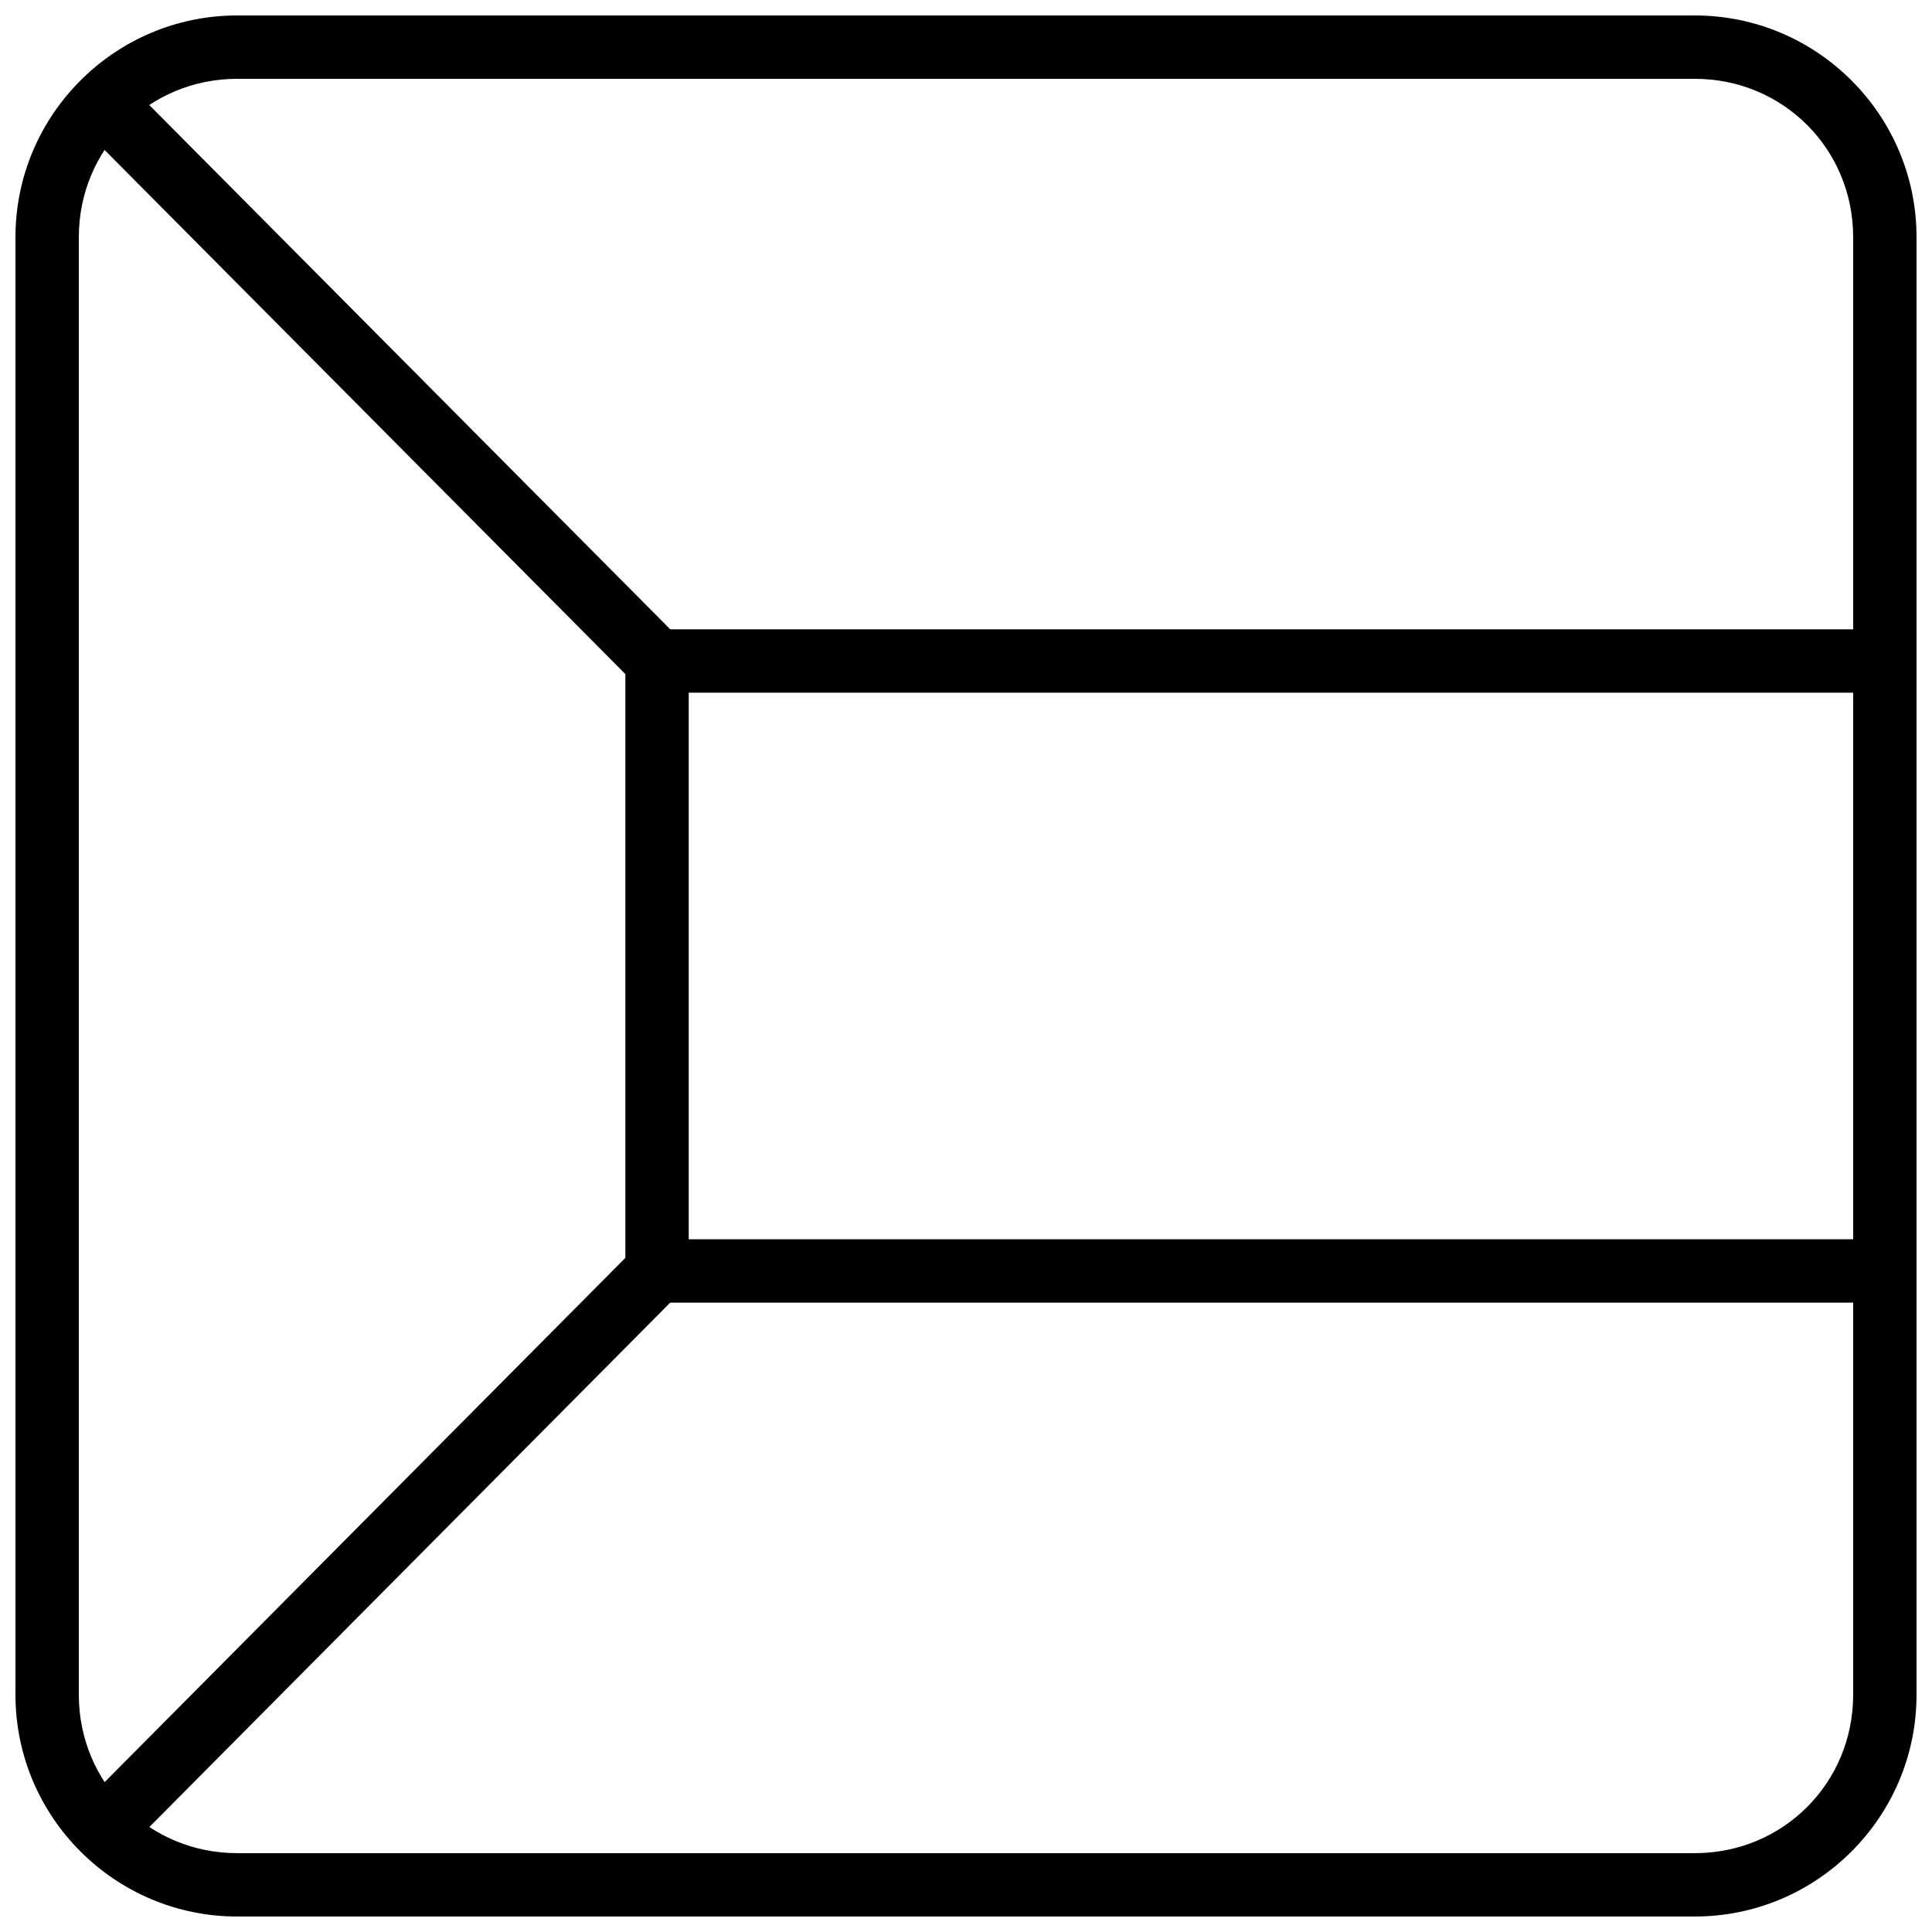
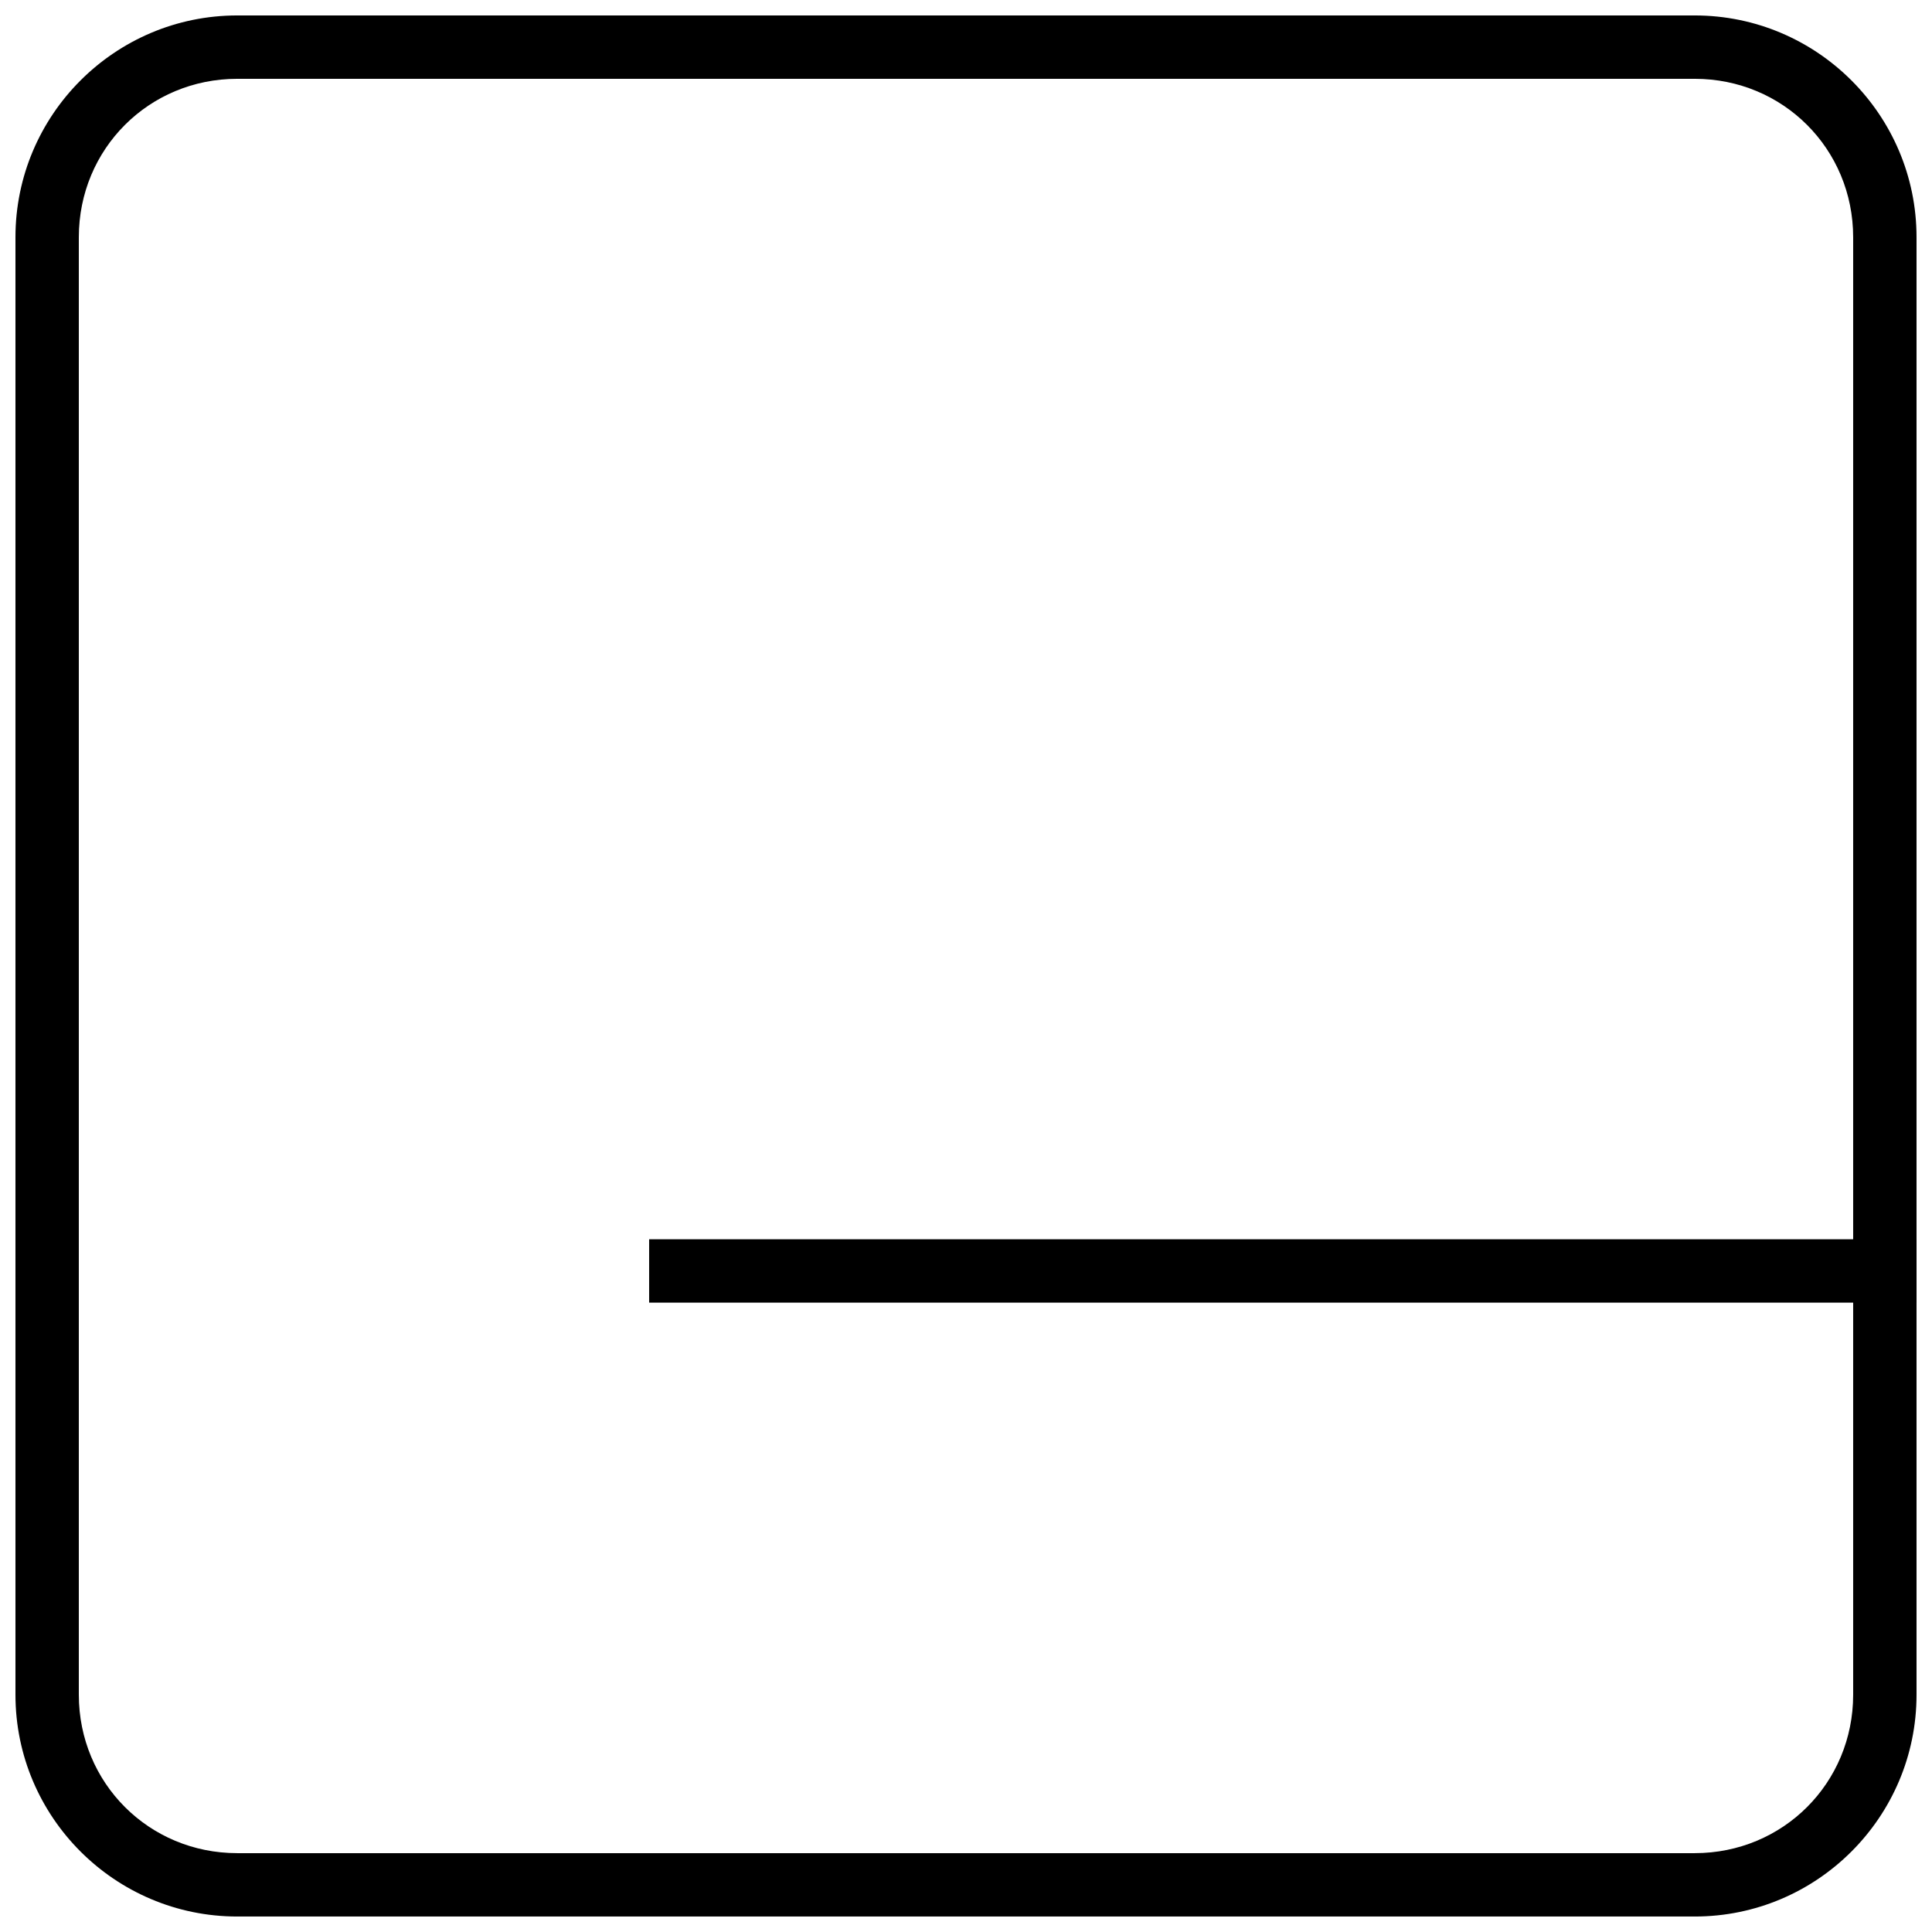
<svg xmlns="http://www.w3.org/2000/svg" width="800px" height="800px" version="1.1" viewBox="144 144 512 512">
  <defs>
    <clipPath id="c">
      <path d="m148.09 148.09h503.81v503.81h-503.81z" />
    </clipPath>
    <clipPath id="b">
-       <path d="m316 310h335.9v18h-335.9z" />
-     </clipPath>
+       </clipPath>
    <clipPath id="a">
      <path d="m316 472h335.9v18h-335.9z" />
    </clipPath>
  </defs>
  <g clip-path="url(#c)">
    <path d="m651.9 593.12c0 32.418-26.359 58.777-58.777 58.777h-386.25c-32.418 0-58.777-26.359-58.777-58.777v-386.25c0-32.418 26.359-58.777 58.777-58.777h386.25c32.418 0 58.777 26.359 58.777 58.777zm-16.793 0v-386.25c0-23.402-18.578-41.984-41.984-41.984h-386.25c-23.406 0-41.984 18.578-41.984 41.984v386.25c0 23.402 18.578 41.984 41.984 41.984h386.25c23.406 0 41.984-18.578 41.984-41.984z" />
  </g>
  <g clip-path="url(#b)">
    <path d="m316.03 310.78v16.793h335.87v-16.793z" fill-rule="evenodd" />
  </g>
  <g clip-path="url(#a)">
    <path d="m316.03 472.42v16.793h335.87v-16.793z" fill-rule="evenodd" />
  </g>
-   <path d="m173.96 162.18-11.914 11.836 147.68 148.62v154.71l-146.57 147.56 11.914 11.836 151.45-152.47v-168.57l-152.57-153.54z" fill-rule="evenodd" />
</svg>